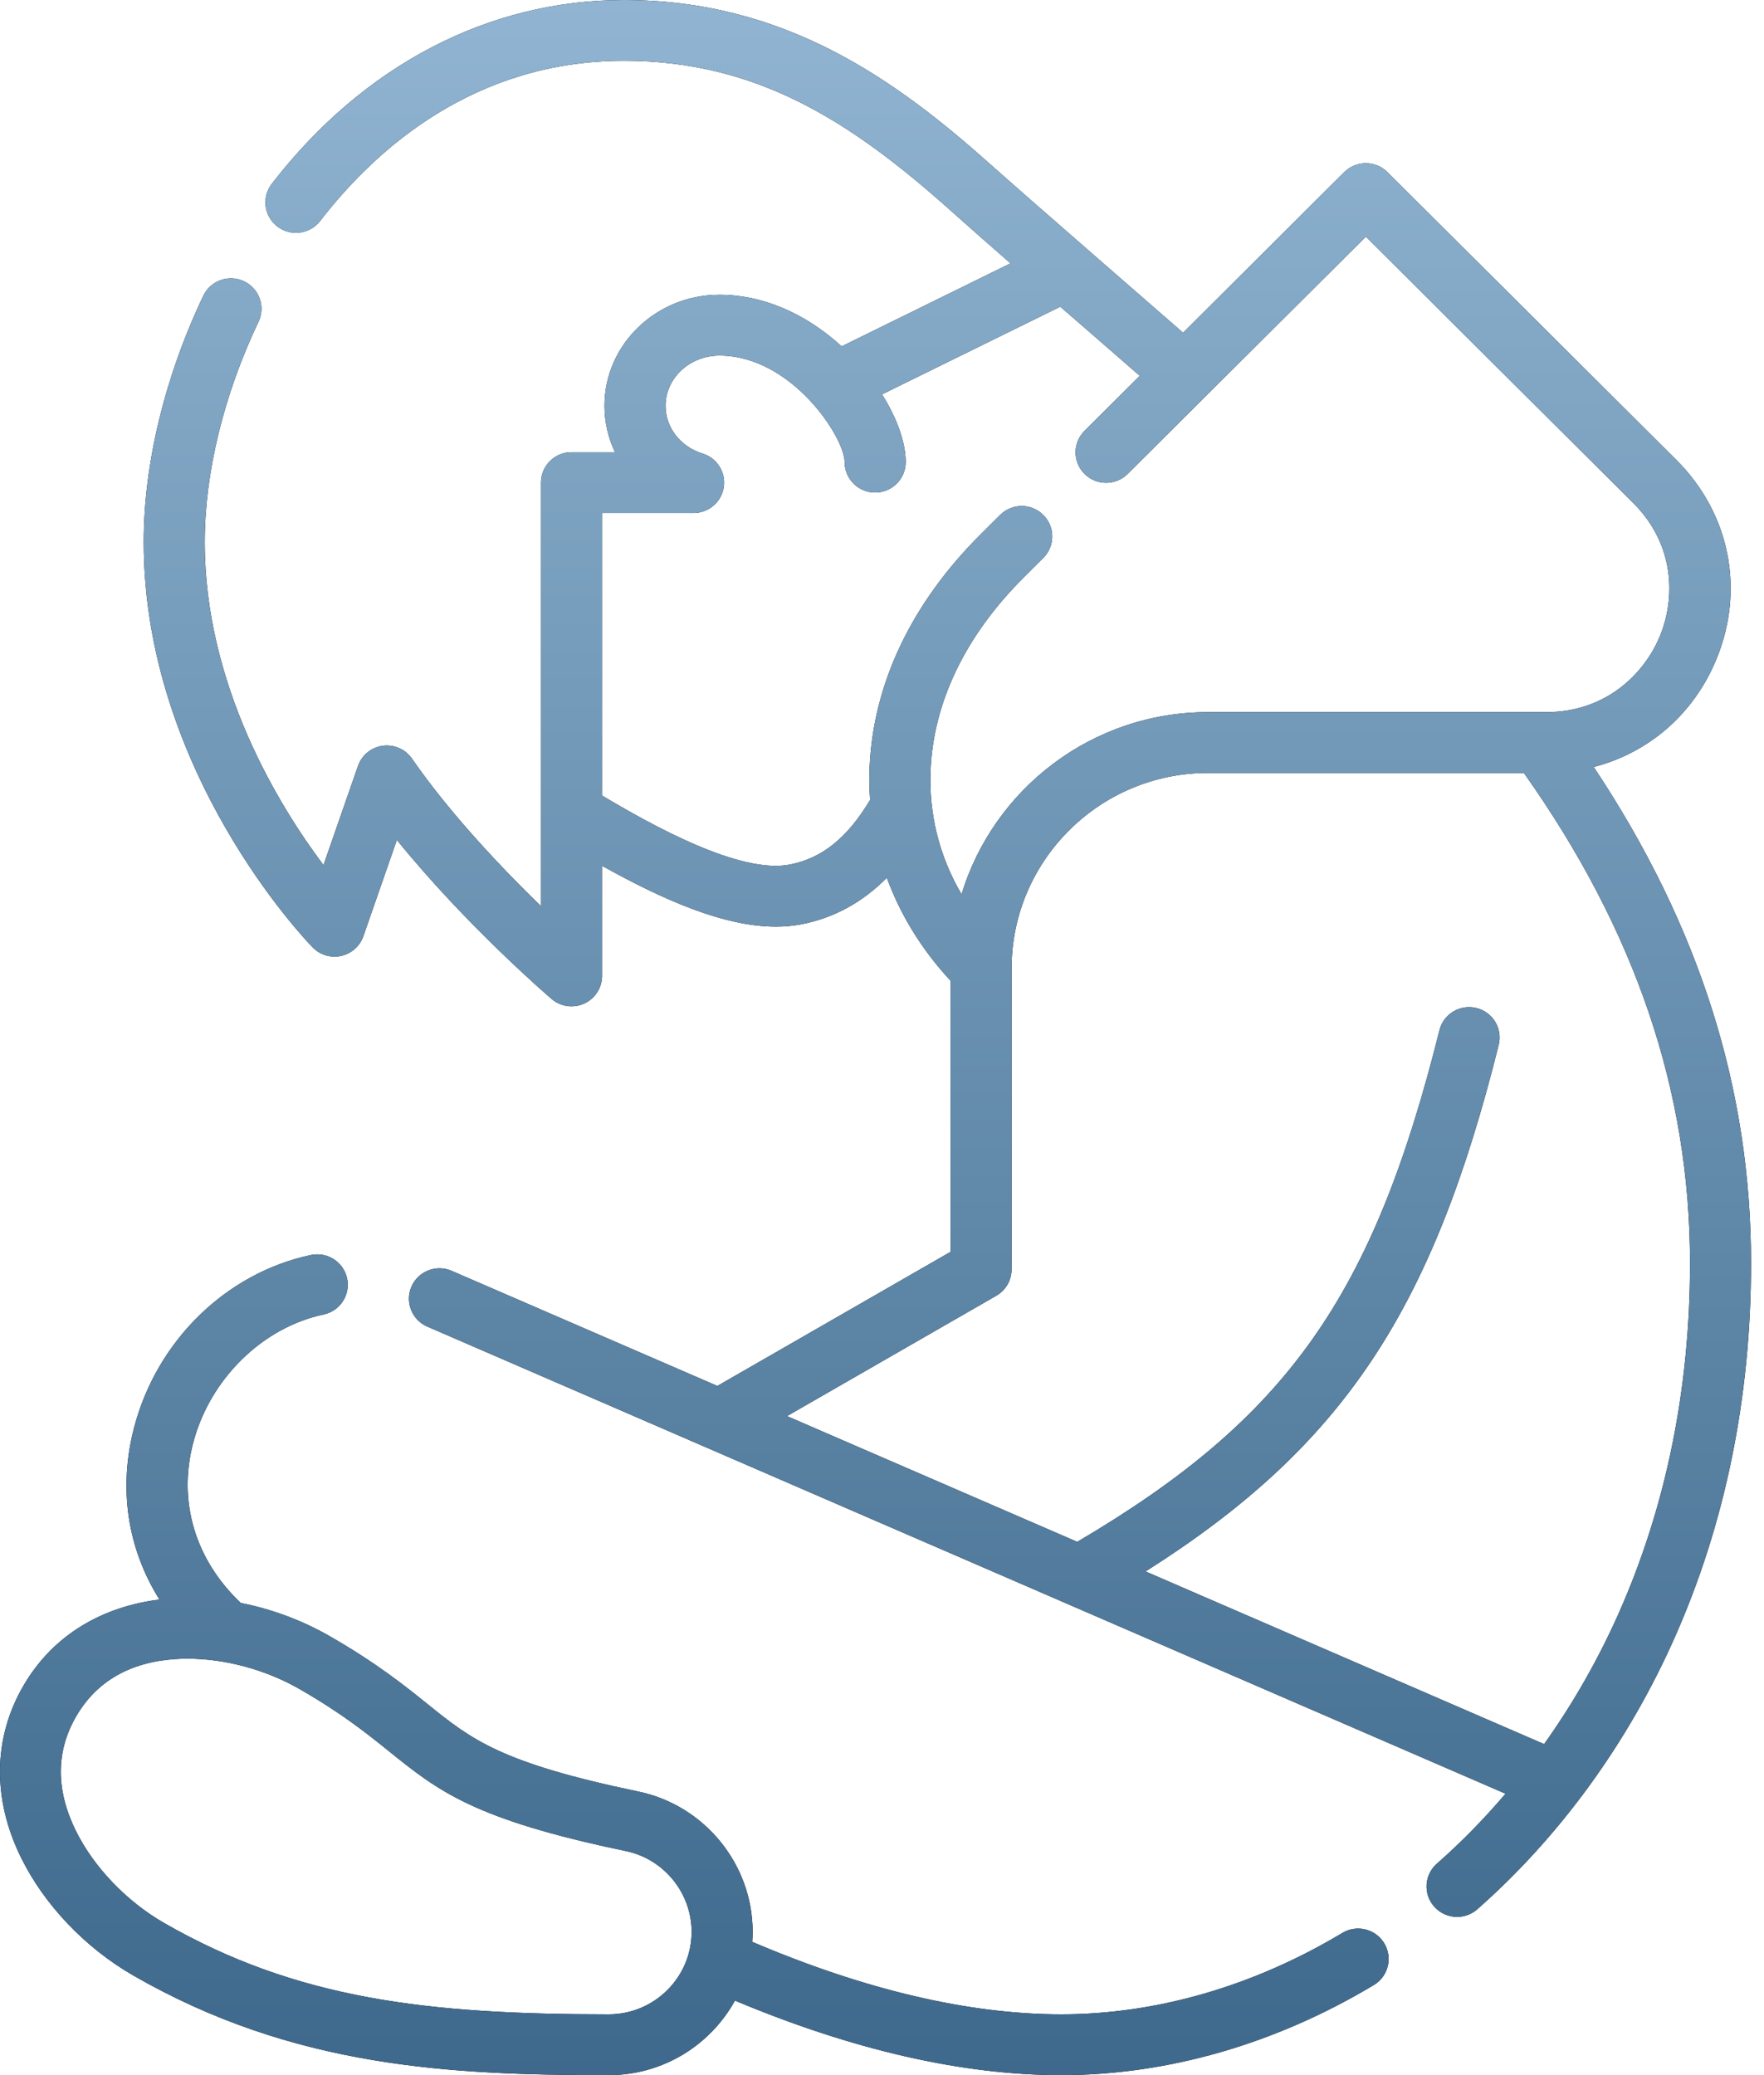
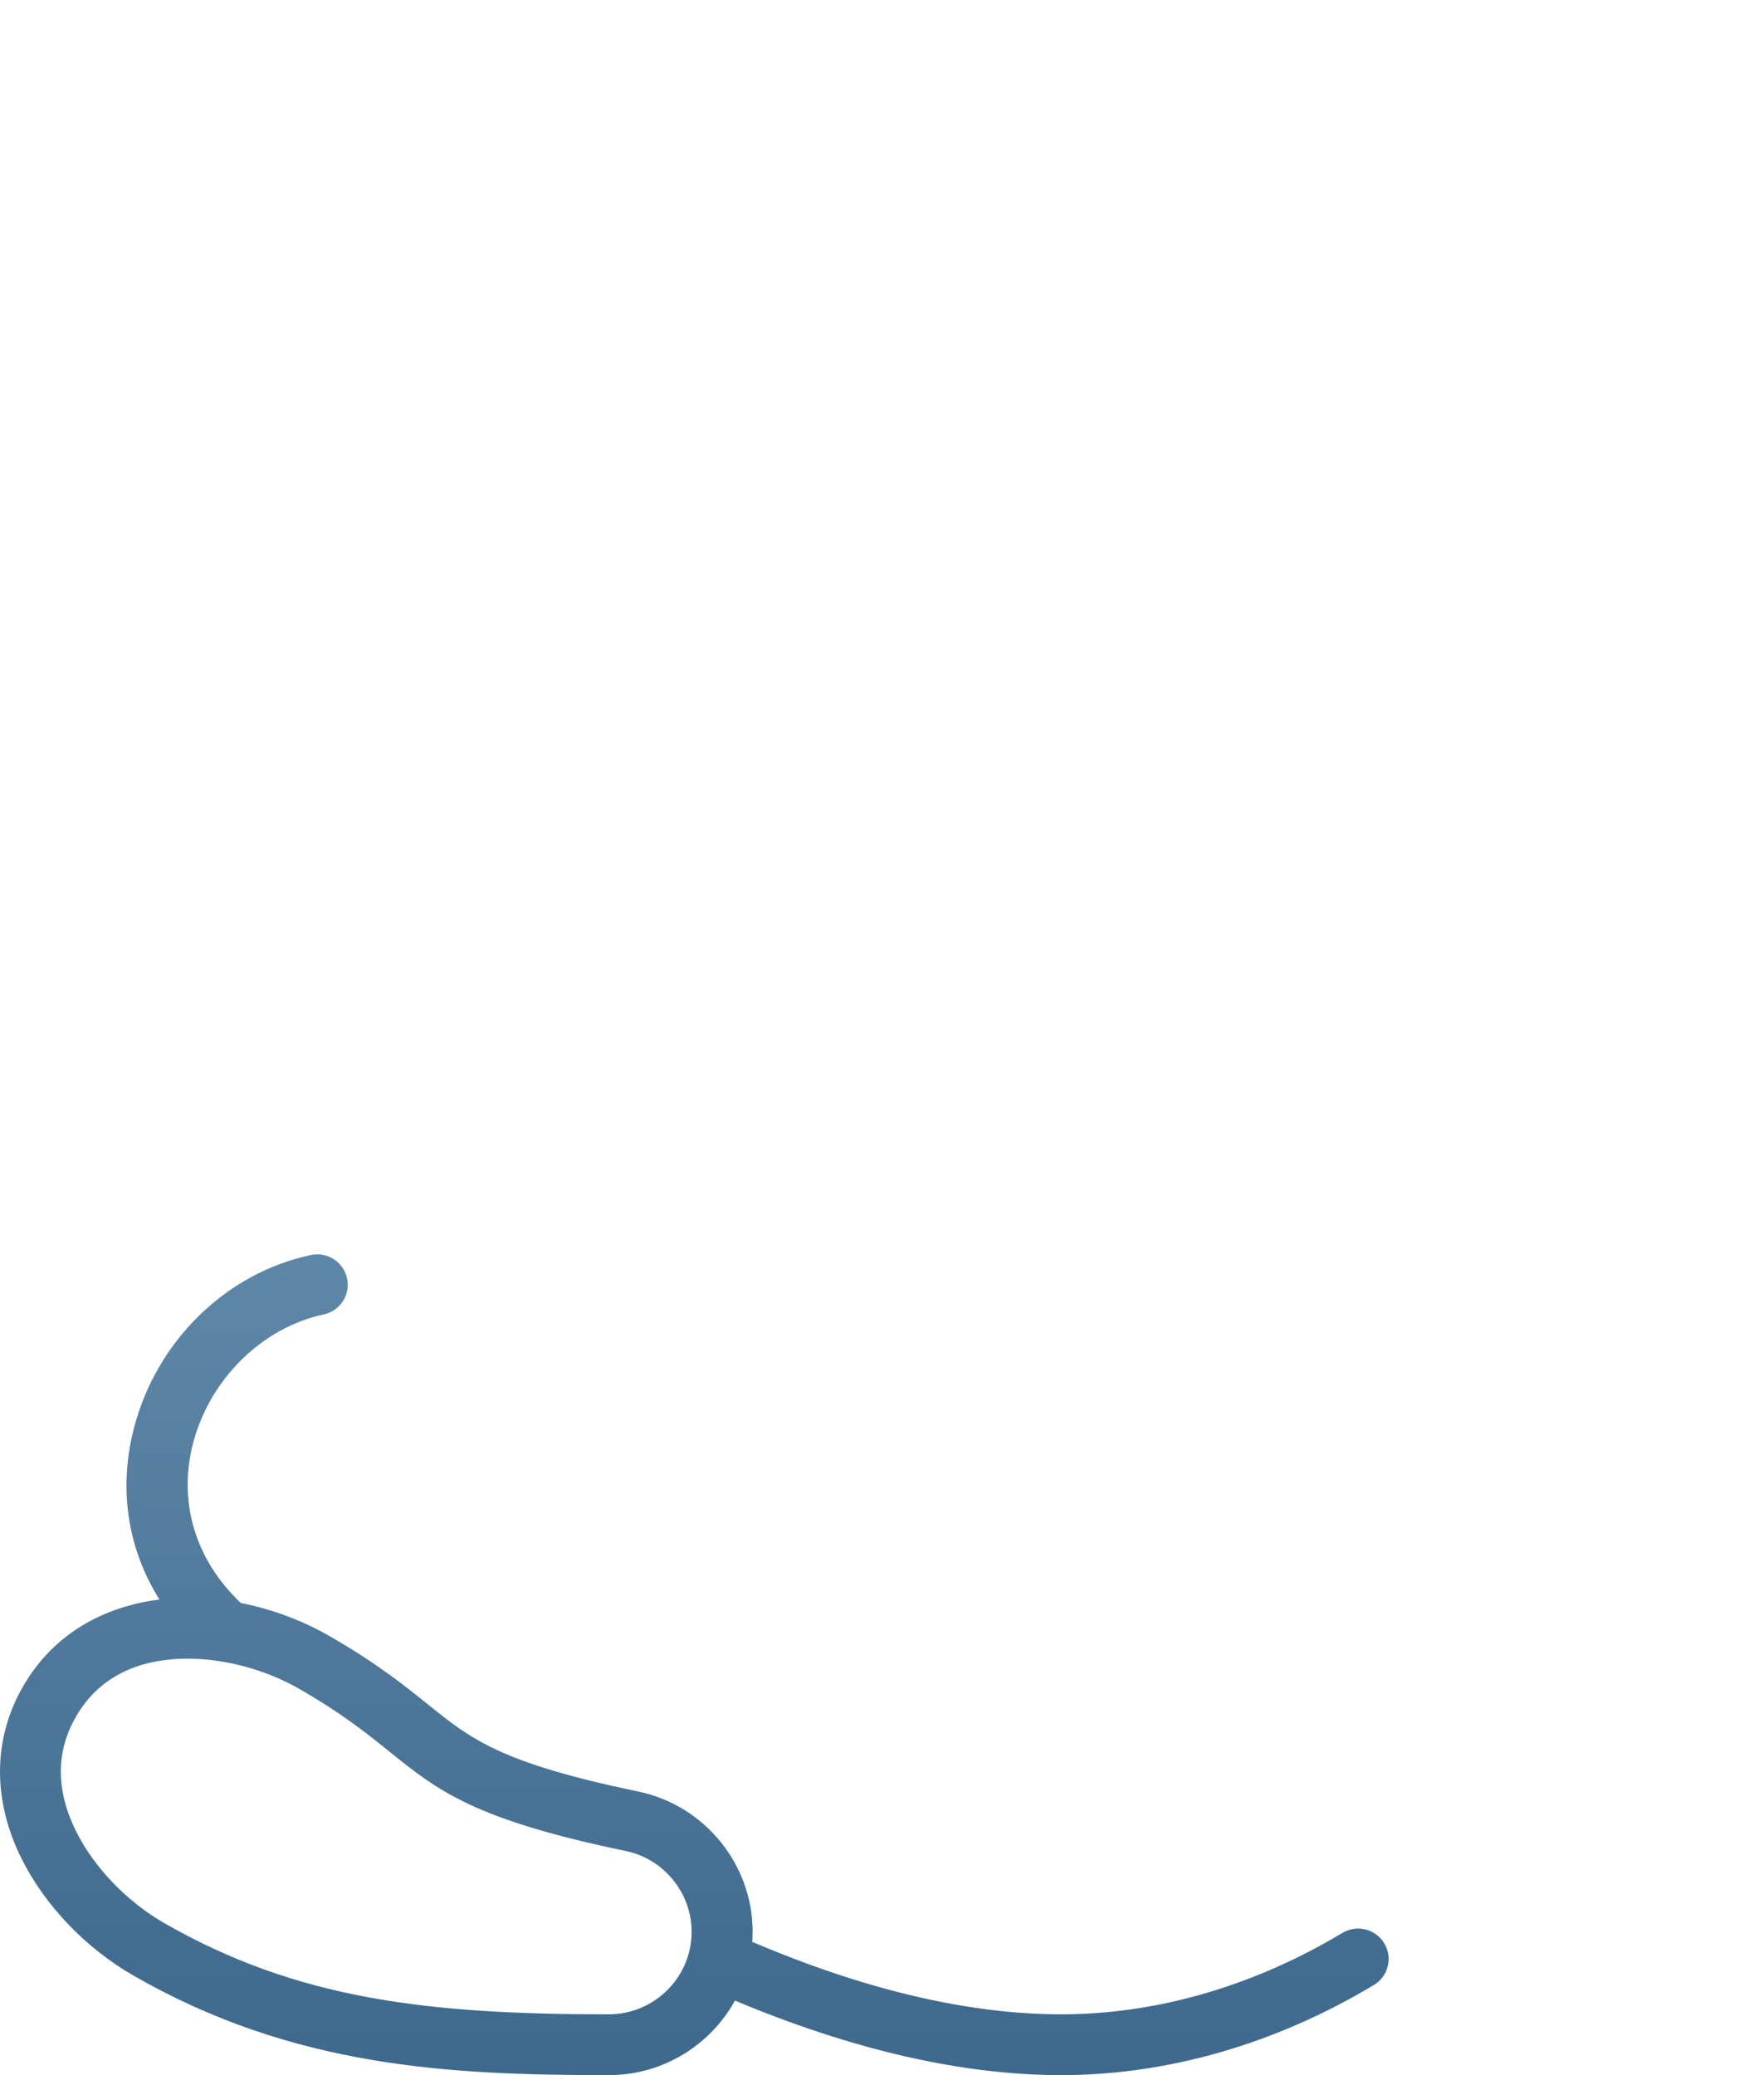
<svg xmlns="http://www.w3.org/2000/svg" width="85" height="100" viewBox="0 0 85 100" fill="none">
-   <path d="M76.794 36.96C79.436 36.279 81.6 34.426 82.696 31.791C84.095 28.426 83.358 24.735 80.772 22.16L66.855 8.296C66.579 8.021 66.205 7.867 65.815 7.867C65.425 7.867 65.051 8.021 64.775 8.296L57.007 16.035C55.908 15.073 49.698 9.684 47.731 7.928C43.12 3.81 37.788 0 30.067 0C23.536 0 17.509 3.146 13.096 8.86C12.601 9.501 12.721 10.421 13.365 10.914C14.008 11.407 14.932 11.288 15.427 10.646C18.146 7.126 22.893 2.93 30.067 2.93C36.425 2.93 40.942 5.8 45.768 10.109C46.732 10.97 47.712 11.833 48.694 12.691L40.556 16.692C38.796 15.085 36.727 14.205 34.669 14.205C31.614 14.205 29.128 16.606 29.128 19.556C29.128 20.349 29.309 21.106 29.634 21.792H27.539C26.727 21.792 26.069 22.447 26.069 23.256V43.67C24.226 41.88 21.704 39.239 19.851 36.56C19.536 36.106 18.992 35.867 18.442 35.94C17.893 36.014 17.432 36.39 17.25 36.912L15.588 41.691C13.437 38.825 9.865 33.027 9.865 26.12C9.865 22.783 10.785 19.014 12.455 15.507C12.803 14.776 12.491 13.902 11.757 13.556C11.023 13.209 10.146 13.52 9.798 14.251C7.945 18.142 6.924 22.357 6.924 26.12C6.924 37.165 14.732 45.312 15.065 45.653C15.42 46.018 15.94 46.173 16.438 46.064C16.937 45.954 17.342 45.594 17.509 45.113L19.123 40.475C22.44 44.572 26.384 47.972 26.58 48.139C26.852 48.373 27.193 48.494 27.539 48.494C27.747 48.494 27.956 48.45 28.152 48.36C28.674 48.121 29.01 47.601 29.01 47.029V41.721C31.964 43.371 34.891 44.654 37.391 44.654C37.807 44.654 38.211 44.618 38.601 44.543C40.173 44.24 41.541 43.498 42.733 42.298C43.39 44.094 44.423 45.774 45.801 47.258V60.328L34.566 66.789L21.763 61.242C21.018 60.919 20.151 61.259 19.828 62.001C19.504 62.743 19.845 63.606 20.59 63.928L72.546 86.439C71.514 87.651 70.408 88.781 69.236 89.812C68.628 90.348 68.571 91.273 69.109 91.879C69.399 92.207 69.804 92.374 70.211 92.374C70.557 92.374 70.904 92.253 71.184 92.007C75.158 88.508 78.445 83.985 80.689 78.928C83.135 73.416 84.375 67.343 84.375 60.876C84.375 52.474 81.89 44.63 76.794 36.96ZM50.271 24.816C49.696 24.243 48.766 24.244 48.191 24.816L47.246 25.758C43.926 29.065 42.079 32.942 41.903 36.97C41.88 37.5 41.89 38.027 41.927 38.55C40.817 40.398 39.606 41.364 38.043 41.666C35.634 42.13 31.376 39.748 29.01 38.338V24.721H33.416C34.045 24.721 34.632 24.318 34.826 23.688C35.066 22.915 34.63 22.095 33.854 21.857C32.786 21.529 32.069 20.604 32.069 19.556C32.069 18.221 33.235 17.135 34.669 17.135C38.13 17.135 40.7 21.066 40.7 22.269C40.7 23.078 41.358 23.734 42.17 23.734C42.982 23.734 43.641 23.078 43.641 22.269C43.641 21.314 43.219 20.146 42.5 19.004L51.092 14.779C51.325 14.982 53.876 17.195 54.923 18.111L52.259 20.765C51.684 21.337 51.684 22.264 52.259 22.836C52.833 23.408 53.764 23.408 54.338 22.836L65.815 11.404L78.693 24.232C80.759 26.29 80.712 28.907 79.978 30.671C79.245 32.434 77.421 34.318 74.499 34.318H58.204C52.613 34.318 47.876 38.023 46.333 43.097C45.261 41.266 44.748 39.235 44.842 37.097C44.984 33.814 46.535 30.61 49.325 27.831L50.271 26.887C50.846 26.315 50.845 25.387 50.271 24.816ZM78 77.743C77.008 79.976 75.797 82.093 74.405 84.049L55.199 75.728C64.738 69.685 69.025 63.142 72.216 50.353C72.412 49.568 71.932 48.774 71.144 48.578C70.355 48.382 69.557 48.861 69.362 49.647C66.163 62.465 62.038 68.338 51.908 74.302L37.921 68.242L48.007 62.441C48.462 62.179 48.743 61.696 48.743 61.173V46.672C48.743 41.475 52.987 37.247 58.205 37.247H73.429C78.814 44.853 81.435 52.588 81.435 60.876C81.434 66.932 80.279 72.607 78 77.743Z" fill="black" />
-   <path d="M76.794 36.96C79.436 36.279 81.6 34.426 82.696 31.791C84.095 28.426 83.358 24.735 80.772 22.16L66.855 8.296C66.579 8.021 66.205 7.867 65.815 7.867C65.425 7.867 65.051 8.021 64.775 8.296L57.007 16.035C55.908 15.073 49.698 9.684 47.731 7.928C43.12 3.81 37.788 0 30.067 0C23.536 0 17.509 3.146 13.096 8.86C12.601 9.501 12.721 10.421 13.365 10.914C14.008 11.407 14.932 11.288 15.427 10.646C18.146 7.126 22.893 2.93 30.067 2.93C36.425 2.93 40.942 5.8 45.768 10.109C46.732 10.97 47.712 11.833 48.694 12.691L40.556 16.692C38.796 15.085 36.727 14.205 34.669 14.205C31.614 14.205 29.128 16.606 29.128 19.556C29.128 20.349 29.309 21.106 29.634 21.792H27.539C26.727 21.792 26.069 22.447 26.069 23.256V43.67C24.226 41.88 21.704 39.239 19.851 36.56C19.536 36.106 18.992 35.867 18.442 35.94C17.893 36.014 17.432 36.39 17.25 36.912L15.588 41.691C13.437 38.825 9.865 33.027 9.865 26.12C9.865 22.783 10.785 19.014 12.455 15.507C12.803 14.776 12.491 13.902 11.757 13.556C11.023 13.209 10.146 13.52 9.798 14.251C7.945 18.142 6.924 22.357 6.924 26.12C6.924 37.165 14.732 45.312 15.065 45.653C15.42 46.018 15.94 46.173 16.438 46.064C16.937 45.954 17.342 45.594 17.509 45.113L19.123 40.475C22.44 44.572 26.384 47.972 26.58 48.139C26.852 48.373 27.193 48.494 27.539 48.494C27.747 48.494 27.956 48.45 28.152 48.36C28.674 48.121 29.01 47.601 29.01 47.029V41.721C31.964 43.371 34.891 44.654 37.391 44.654C37.807 44.654 38.211 44.618 38.601 44.543C40.173 44.24 41.541 43.498 42.733 42.298C43.39 44.094 44.423 45.774 45.801 47.258V60.328L34.566 66.789L21.763 61.242C21.018 60.919 20.151 61.259 19.828 62.001C19.504 62.743 19.845 63.606 20.59 63.928L72.546 86.439C71.514 87.651 70.408 88.781 69.236 89.812C68.628 90.348 68.571 91.273 69.109 91.879C69.399 92.207 69.804 92.374 70.211 92.374C70.557 92.374 70.904 92.253 71.184 92.007C75.158 88.508 78.445 83.985 80.689 78.928C83.135 73.416 84.375 67.343 84.375 60.876C84.375 52.474 81.89 44.63 76.794 36.96ZM50.271 24.816C49.696 24.243 48.766 24.244 48.191 24.816L47.246 25.758C43.926 29.065 42.079 32.942 41.903 36.97C41.88 37.5 41.89 38.027 41.927 38.55C40.817 40.398 39.606 41.364 38.043 41.666C35.634 42.13 31.376 39.748 29.01 38.338V24.721H33.416C34.045 24.721 34.632 24.318 34.826 23.688C35.066 22.915 34.63 22.095 33.854 21.857C32.786 21.529 32.069 20.604 32.069 19.556C32.069 18.221 33.235 17.135 34.669 17.135C38.13 17.135 40.7 21.066 40.7 22.269C40.7 23.078 41.358 23.734 42.17 23.734C42.982 23.734 43.641 23.078 43.641 22.269C43.641 21.314 43.219 20.146 42.5 19.004L51.092 14.779C51.325 14.982 53.876 17.195 54.923 18.111L52.259 20.765C51.684 21.337 51.684 22.264 52.259 22.836C52.833 23.408 53.764 23.408 54.338 22.836L65.815 11.404L78.693 24.232C80.759 26.29 80.712 28.907 79.978 30.671C79.245 32.434 77.421 34.318 74.499 34.318H58.204C52.613 34.318 47.876 38.023 46.333 43.097C45.261 41.266 44.748 39.235 44.842 37.097C44.984 33.814 46.535 30.61 49.325 27.831L50.271 26.887C50.846 26.315 50.845 25.387 50.271 24.816ZM78 77.743C77.008 79.976 75.797 82.093 74.405 84.049L55.199 75.728C64.738 69.685 69.025 63.142 72.216 50.353C72.412 49.568 71.932 48.774 71.144 48.578C70.355 48.382 69.557 48.861 69.362 49.647C66.163 62.465 62.038 68.338 51.908 74.302L37.921 68.242L48.007 62.441C48.462 62.179 48.743 61.696 48.743 61.173V46.672C48.743 41.475 52.987 37.247 58.205 37.247H73.429C78.814 44.853 81.435 52.588 81.435 60.876C81.434 66.932 80.279 72.607 78 77.743Z" fill="url(#paint0_linear_1_813)" />
-   <path d="M64.683 93.148C60.407 95.714 55.723 97.07 51.137 97.07C46.687 97.07 41.682 95.895 36.248 93.578C36.259 93.418 36.267 93.257 36.267 93.094C36.267 89.841 33.95 86.998 30.758 86.334C24.114 84.95 22.72 83.827 20.61 82.127C19.518 81.248 18.159 80.153 15.901 78.855C14.57 78.089 13.098 77.541 11.6 77.246C9.399 75.155 8.563 72.36 9.311 69.518C10.119 66.451 12.643 63.97 15.592 63.345C16.387 63.176 16.894 62.398 16.725 61.607C16.555 60.816 15.774 60.312 14.98 60.479C10.908 61.343 7.566 64.599 6.467 68.775C5.692 71.719 6.139 74.616 7.683 77.082C5.011 77.415 2.587 78.721 1.12 81.251C-0.336 83.764 -0.374 86.7 1.014 89.518C2.136 91.796 4.109 93.867 6.428 95.201C14.135 99.633 21.661 100 29.334 100C31.952 100 34.235 98.547 35.415 96.408C41.094 98.791 46.378 100 51.137 100C56.258 100 61.467 98.498 66.201 95.657C66.896 95.24 67.12 94.34 66.701 93.647C66.282 92.954 65.378 92.73 64.683 93.148ZM29.334 97.07C20.612 97.07 14.308 96.349 7.898 92.663C6.1 91.629 4.513 89.97 3.654 88.227C2.685 86.258 2.689 84.403 3.667 82.715C4.645 81.028 6.255 80.097 8.452 79.949C8.644 79.936 8.84 79.93 9.037 79.93C10.835 79.93 12.81 80.46 14.43 81.392C16.489 82.575 17.695 83.548 18.76 84.406C21.116 86.302 22.817 87.673 30.156 89.201C31.993 89.584 33.326 91.221 33.326 93.094C33.326 95.286 31.535 97.07 29.334 97.07Z" fill="black" />
  <path d="M64.683 93.148C60.407 95.714 55.723 97.07 51.137 97.07C46.687 97.07 41.682 95.895 36.248 93.578C36.259 93.418 36.267 93.257 36.267 93.094C36.267 89.841 33.95 86.998 30.758 86.334C24.114 84.95 22.72 83.827 20.61 82.127C19.518 81.248 18.159 80.153 15.901 78.855C14.57 78.089 13.098 77.541 11.6 77.246C9.399 75.155 8.563 72.36 9.311 69.518C10.119 66.451 12.643 63.97 15.592 63.345C16.387 63.176 16.894 62.398 16.725 61.607C16.555 60.816 15.774 60.312 14.98 60.479C10.908 61.343 7.566 64.599 6.467 68.775C5.692 71.719 6.139 74.616 7.683 77.082C5.011 77.415 2.587 78.721 1.12 81.251C-0.336 83.764 -0.374 86.7 1.014 89.518C2.136 91.796 4.109 93.867 6.428 95.201C14.135 99.633 21.661 100 29.334 100C31.952 100 34.235 98.547 35.415 96.408C41.094 98.791 46.378 100 51.137 100C56.258 100 61.467 98.498 66.201 95.657C66.896 95.24 67.12 94.34 66.701 93.647C66.282 92.954 65.378 92.73 64.683 93.148ZM29.334 97.07C20.612 97.07 14.308 96.349 7.898 92.663C6.1 91.629 4.513 89.97 3.654 88.227C2.685 86.258 2.689 84.403 3.667 82.715C4.645 81.028 6.255 80.097 8.452 79.949C8.644 79.936 8.84 79.93 9.037 79.93C10.835 79.93 12.81 80.46 14.43 81.392C16.489 82.575 17.695 83.548 18.76 84.406C21.116 86.302 22.817 87.673 30.156 89.201C31.993 89.584 33.326 91.221 33.326 93.094C33.326 95.286 31.535 97.07 29.334 97.07Z" fill="url(#paint1_linear_1_813)" />
  <defs>
    <linearGradient id="paint0_linear_1_813" x1="42.188" y1="0" x2="42.188" y2="100" gradientUnits="userSpaceOnUse">
      <stop stop-color="#90B4D1" />
      <stop offset="1" stop-color="#3E698C" />
    </linearGradient>
    <linearGradient id="paint1_linear_1_813" x1="42.188" y1="0" x2="42.188" y2="100" gradientUnits="userSpaceOnUse">
      <stop stop-color="#90B4D1" />
      <stop offset="1" stop-color="#3E698C" />
    </linearGradient>
  </defs>
</svg>